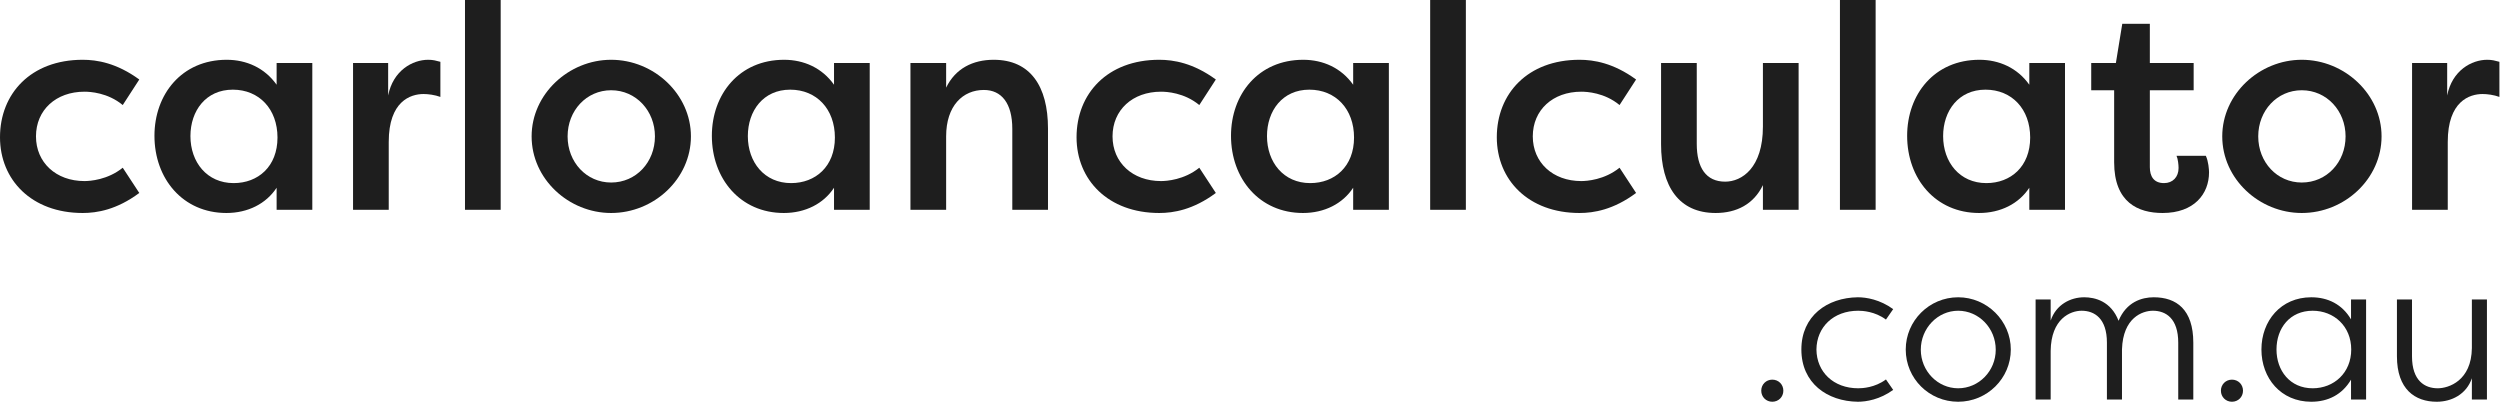
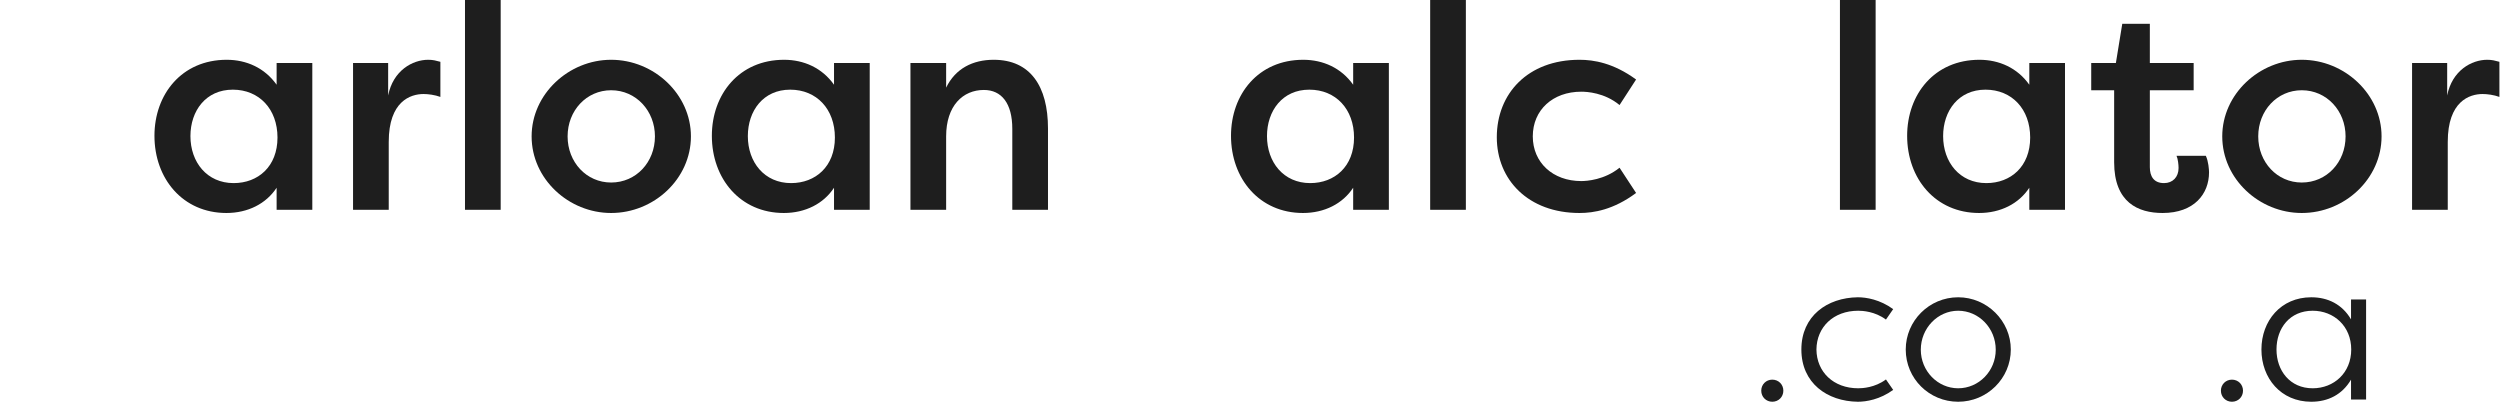
<svg xmlns="http://www.w3.org/2000/svg" width="448" height="72" viewBox="0 0 448 72" fill="none">
-   <path d="M0 24.596C0 32.24 5.668 38.168 14.82 38.168C17.368 38.168 20.904 37.596 24.96 34.58L21.996 30.056C19.292 32.24 16.12 32.448 15.132 32.448C10.036 32.448 6.448 29.12 6.448 24.44C6.448 19.708 10.036 16.432 15.132 16.432C16.12 16.432 19.292 16.588 21.996 18.824L24.96 14.248C20.904 11.284 17.368 10.712 14.82 10.712C5.512 10.712 0 16.796 0 24.596Z" fill="#1E1E1E" />
  <path d="M49.57 11.284V15.184C47.438 12.168 44.162 10.712 40.626 10.712C32.566 10.712 27.678 16.9 27.678 24.336C27.678 32.032 32.774 38.168 40.574 38.168C44.422 38.168 47.698 36.504 49.57 33.644V37.596H55.966V11.284H49.57ZM34.126 24.388C34.126 19.864 36.882 16.068 41.718 16.068C46.45 16.068 49.726 19.552 49.726 24.648C49.726 29.848 46.242 32.812 41.874 32.812C37.09 32.812 34.126 29.068 34.126 24.388Z" fill="#1E1E1E" />
  <path d="M69.557 11.284H63.265V37.596H69.661V25.428C69.661 18.148 73.561 16.848 75.901 16.848C76.733 16.848 77.929 17.004 78.917 17.368V11.076C78.137 10.868 77.617 10.712 76.733 10.712C73.925 10.712 70.441 12.636 69.557 17.108V11.284Z" fill="#1E1E1E" />
  <path d="M89.722 37.596V0H83.326V37.596H89.722Z" fill="#1E1E1E" />
  <path d="M95.266 24.44C95.266 32.084 101.922 38.168 109.514 38.168C117.21 38.168 123.814 32.032 123.814 24.44C123.814 16.9 117.21 10.712 109.514 10.712C101.922 10.712 95.266 16.848 95.266 24.44ZM101.714 24.44C101.714 19.812 105.094 16.172 109.514 16.172C113.986 16.172 117.366 19.864 117.366 24.44C117.366 29.068 113.986 32.708 109.514 32.708C105.094 32.708 101.714 29.068 101.714 24.44Z" fill="#1E1E1E" />
  <path d="M149.457 11.284V15.184C147.325 12.168 144.049 10.712 140.513 10.712C132.453 10.712 127.565 16.9 127.565 24.336C127.565 32.032 132.661 38.168 140.461 38.168C144.309 38.168 147.585 36.504 149.457 33.644V37.596H155.853V11.284H149.457ZM134.013 24.388C134.013 19.864 136.769 16.068 141.605 16.068C146.337 16.068 149.613 19.552 149.613 24.648C149.613 29.848 146.129 32.812 141.761 32.812C136.977 32.812 134.013 29.068 134.013 24.388Z" fill="#1E1E1E" />
  <path d="M163.152 37.596H169.548V24.44C169.548 18.928 172.564 16.12 176.308 16.12C179.48 16.12 181.404 18.512 181.404 23.088V37.596H187.8V23.036C187.8 15.444 184.628 10.712 178.076 10.712C174.332 10.712 171.212 12.272 169.548 15.704V11.284H163.152V37.596Z" fill="#1E1E1E" />
-   <path d="M192.918 24.596C192.918 32.24 198.586 38.168 207.738 38.168C210.286 38.168 213.822 37.596 217.878 34.58L214.914 30.056C212.21 32.24 209.038 32.448 208.05 32.448C202.954 32.448 199.366 29.12 199.366 24.44C199.366 19.708 202.954 16.432 208.05 16.432C209.038 16.432 212.21 16.588 214.914 18.824L217.878 14.248C213.822 11.284 210.286 10.712 207.738 10.712C198.43 10.712 192.918 16.796 192.918 24.596Z" fill="#1E1E1E" />
  <path d="M242.488 11.284V15.184C240.356 12.168 237.08 10.712 233.544 10.712C225.484 10.712 220.596 16.9 220.596 24.336C220.596 32.032 225.692 38.168 233.492 38.168C237.34 38.168 240.616 36.504 242.488 33.644V37.596H248.884V11.284H242.488ZM227.044 24.388C227.044 19.864 229.8 16.068 234.636 16.068C239.368 16.068 242.644 19.552 242.644 24.648C242.644 29.848 239.16 32.812 234.792 32.812C230.008 32.812 227.044 29.068 227.044 24.388Z" fill="#1E1E1E" />
  <path d="M262.683 37.596V0H256.287V37.596H262.683Z" fill="#1E1E1E" />
  <path d="M268.227 24.596C268.227 32.24 273.895 38.168 283.047 38.168C285.595 38.168 289.131 37.596 293.187 34.58L290.223 30.056C287.519 32.24 284.347 32.448 283.359 32.448C278.263 32.448 274.675 29.12 274.675 24.44C274.675 19.708 278.263 16.432 283.359 16.432C284.347 16.432 287.519 16.588 290.223 18.824L293.187 14.248C289.131 11.284 285.595 10.712 283.047 10.712C273.739 10.712 268.227 16.796 268.227 24.596Z" fill="#1E1E1E" />
-   <path d="M322.311 11.284H315.915V22.672C315.915 30.108 312.119 32.552 309.155 32.552C305.723 32.552 304.059 30.056 304.059 25.792V11.284H297.663V25.844C297.663 33.436 300.887 38.168 307.439 38.168C311.183 38.168 314.251 36.608 315.915 33.176V37.596H322.311V11.284Z" fill="#1E1E1E" />
  <path d="M336.113 37.596V0H329.717V37.596H336.113Z" fill="#1E1E1E" />
  <path d="M363.652 11.284V15.184C361.52 12.168 358.244 10.712 354.708 10.712C346.648 10.712 341.76 16.9 341.76 24.336C341.76 32.032 346.856 38.168 354.656 38.168C358.504 38.168 361.78 36.504 363.652 33.644V37.596H370.048V11.284H363.652ZM348.208 24.388C348.208 19.864 350.964 16.068 355.8 16.068C360.532 16.068 363.808 19.552 363.808 24.648C363.808 29.848 360.324 32.812 355.956 32.812C351.172 32.812 348.208 29.068 348.208 24.388Z" fill="#1E1E1E" />
  <path d="M385.251 4.264H380.311L379.167 11.284H374.747V16.172H378.855V29.068C378.855 36.296 383.171 38.168 387.539 38.168C393.207 38.168 395.859 34.736 395.859 30.888C395.859 30.42 395.755 28.912 395.287 27.924H390.035C390.295 28.496 390.399 29.536 390.399 30.108C390.399 31.72 389.359 32.812 387.799 32.812C385.927 32.812 385.251 31.564 385.251 29.952V16.172H393.103V11.284H385.251V4.264Z" fill="#1E1E1E" />
  <path d="M398.227 24.44C398.227 32.084 404.883 38.168 412.475 38.168C420.171 38.168 426.775 32.032 426.775 24.44C426.775 16.9 420.171 10.712 412.475 10.712C404.883 10.712 398.227 16.848 398.227 24.44ZM404.675 24.44C404.675 19.812 408.055 16.172 412.475 16.172C416.947 16.172 420.327 19.864 420.327 24.44C420.327 29.068 416.947 32.708 412.475 32.708C408.055 32.708 404.675 29.068 404.675 24.44Z" fill="#1E1E1E" />
  <path d="M438.534 11.284H432.242V37.596H438.638V25.428C438.638 18.148 442.538 16.848 444.878 16.848C445.71 16.848 446.906 17.004 447.894 17.368V11.076C447.114 10.868 446.594 10.712 445.71 10.712C442.902 10.712 439.418 12.636 438.534 17.108V11.284Z" fill="#1E1E1E" />
  <path d="M315.616 70.012C315.616 71.128 316.48 71.992 317.596 71.992C318.712 71.992 319.576 71.128 319.576 70.012C319.576 68.896 318.712 68.032 317.596 68.032C316.48 68.032 315.616 68.896 315.616 70.012Z" fill="#1E1E1E" />
  <path d="M322.806 62.632C322.806 68.644 327.414 71.92 332.922 71.992C334.434 71.992 336.882 71.596 339.258 69.868L337.962 67.996C335.982 69.472 333.75 69.58 332.994 69.58C328.53 69.58 325.542 66.628 325.506 62.632C325.542 58.636 328.53 55.684 332.994 55.684C333.75 55.684 335.982 55.792 337.962 57.268L339.258 55.396C336.882 53.668 334.434 53.272 332.922 53.272C327.414 53.344 322.806 56.62 322.806 62.632Z" fill="#1E1E1E" />
  <path d="M341.508 62.632C341.508 67.852 345.72 71.992 350.904 71.992C356.088 71.992 360.336 67.816 360.336 62.632C360.336 57.52 356.088 53.272 350.904 53.272C345.72 53.272 341.508 57.484 341.508 62.632ZM344.208 62.668C344.208 58.816 347.232 55.684 350.904 55.684C354.612 55.684 357.636 58.816 357.636 62.668C357.636 66.484 354.612 69.58 350.904 69.58C347.232 69.58 344.208 66.484 344.208 62.668Z" fill="#1E1E1E" />
-   <path d="M377.56 71.596H380.26V62.596C380.44 56.908 383.932 55.684 385.804 55.684C388.108 55.684 390.34 57.052 390.34 61.408V71.596H393.04V61.408C393.04 55.468 390.016 53.272 385.948 53.272C383.824 53.272 381.052 54.1 379.648 57.484C378.28 53.956 375.4 53.272 373.492 53.272C371.044 53.272 368.452 54.568 367.48 57.448V53.668H364.78V71.596H367.48V62.884C367.552 57.088 371.044 55.684 373.024 55.684C375.328 55.684 377.56 57.052 377.56 61.408V71.596Z" fill="#1E1E1E" />
  <path d="M397.987 70.012C397.987 71.128 398.851 71.992 399.967 71.992C401.083 71.992 401.947 71.128 401.947 70.012C401.947 68.896 401.083 68.032 399.967 68.032C398.851 68.032 397.987 68.896 397.987 70.012Z" fill="#1E1E1E" />
  <path d="M424.004 53.668H421.304V57.232C419.72 54.532 417.164 53.272 414.176 53.272C408.74 53.272 405.248 57.484 405.248 62.632C405.248 67.78 408.74 71.992 414.176 71.992C417.164 71.992 419.72 70.732 421.304 68.032V71.596H424.004V53.668ZM407.948 62.632C407.948 58.78 410.36 55.684 414.428 55.684C418.244 55.684 421.34 58.456 421.34 62.632C421.34 66.808 418.244 69.58 414.428 69.58C410.36 69.58 407.948 66.412 407.948 62.632Z" fill="#1E1E1E" />
-   <path d="M432.231 53.668H429.531V63.856C429.531 69.76 432.771 71.992 436.659 71.992C439.323 71.992 441.987 70.66 442.959 67.78V71.596H445.659V53.668H442.959V62.38C442.887 68.212 438.819 69.58 436.839 69.58C434.535 69.58 432.231 68.248 432.231 63.856V53.668Z" fill="#1E1E1E" />
</svg>